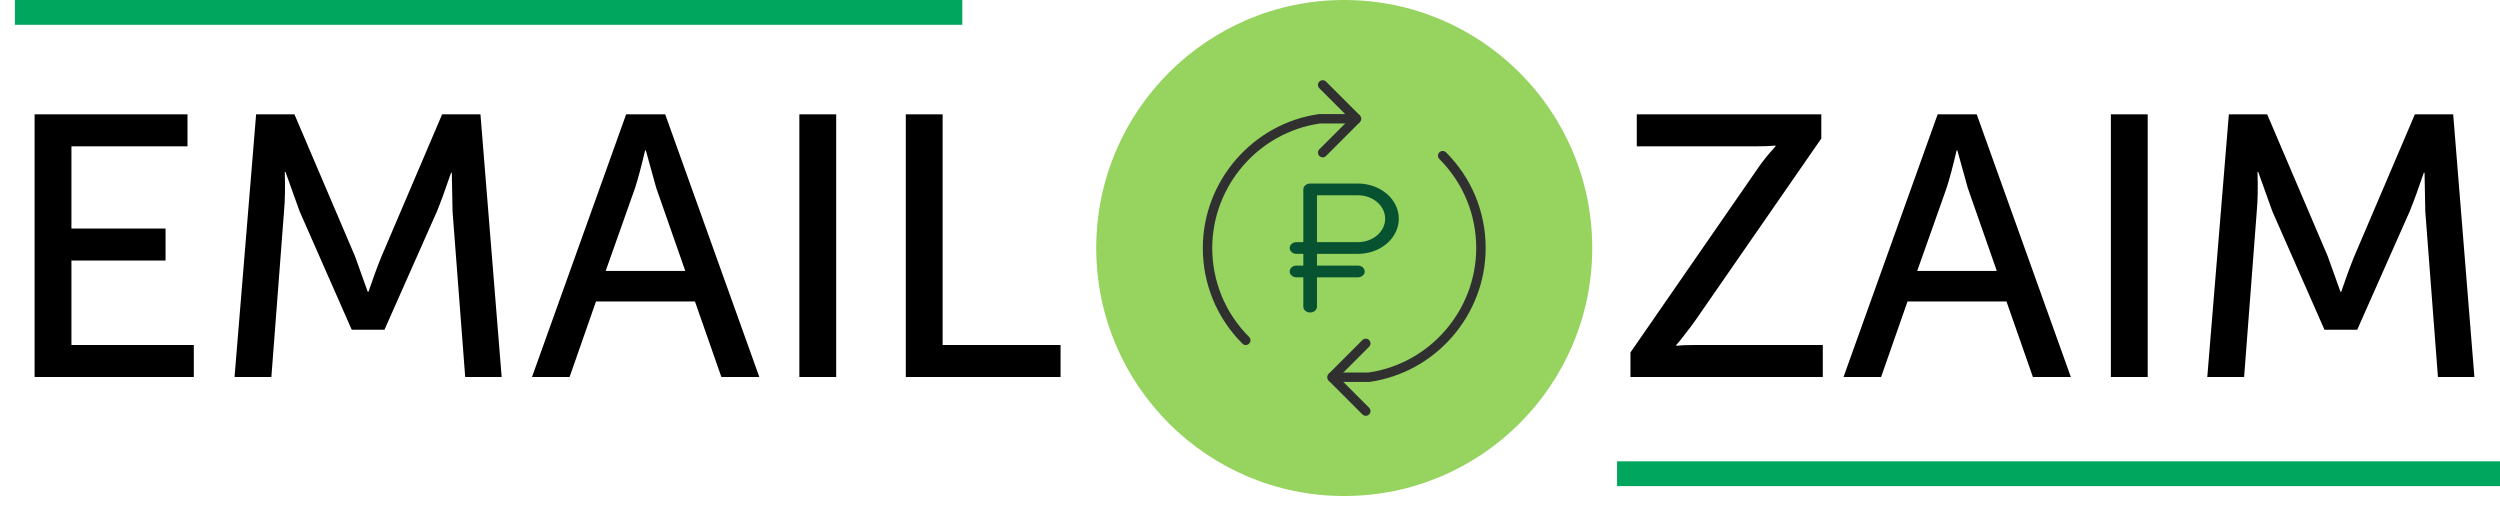
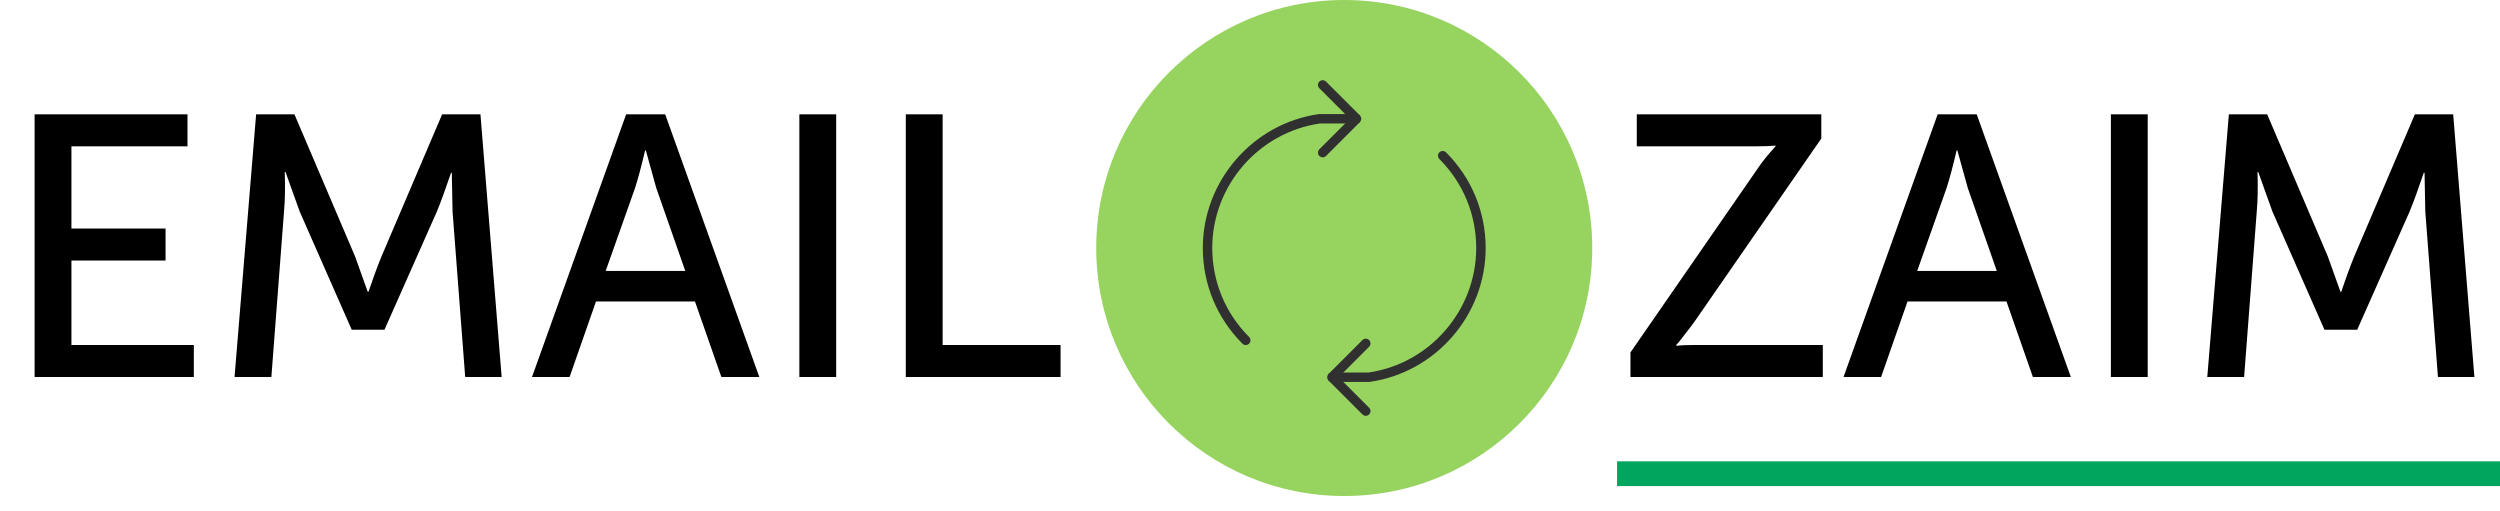
<svg xmlns="http://www.w3.org/2000/svg" width="504" height="103" viewBox="0 0 504 103" fill="none">
  <path d="M6.975 76V23.05H37.8V29.5H14.4V46.075H33.375V52.525H14.4V69.55H39.075V76H6.975ZM47.284 76L51.634 23.05H59.359L71.584 51.7L74.134 58.825H74.284C75.234 56.025 76.109 53.65 76.909 51.7L89.134 23.05H96.859L101.134 76H93.784L91.234 42.625L91.084 34.825H90.934C89.834 38.075 88.884 40.675 88.084 42.625L77.509 66.475H70.909L60.409 42.625L57.559 34.675H57.409C57.509 37.825 57.459 40.475 57.259 42.625L54.709 76H47.284ZM107.253 76L126.228 23.05H134.103L153.078 76H145.428L140.103 60.775H120.153L114.828 76H107.253ZM122.103 54.625H138.153L132.303 37.9L130.203 30.325H130.053C129.303 33.525 128.628 36.05 128.028 37.9L122.103 54.625ZM161.15 76V23.05H168.575V76H161.15ZM182.61 76V23.05H190.035V69.55H213.81V76H182.61Z" fill="black" />
  <path d="M328.7 76V71.05L354.125 34.3C354.725 33.4 355.35 32.55 356 31.75C356.65 30.95 357.15 30.375 357.5 30.025L357.95 29.5V29.35C357 29.45 355.7 29.5 354.05 29.5H329.975V23.05H367.175V27.925L341.675 64.75C341.075 65.6 340.45 66.425 339.8 67.225C339.2 68.025 338.75 68.6 338.45 68.95L337.925 69.55V69.7C338.825 69.6 340.125 69.55 341.825 69.55H367.475V76H328.7ZM371.656 76L390.631 23.05H398.506L417.481 76H409.831L404.506 60.775H384.556L379.231 76H371.656ZM386.506 54.625H402.556L396.706 37.9L394.606 30.325H394.456C393.706 33.525 393.031 36.05 392.431 37.9L386.506 54.625ZM425.553 76V23.05H432.978V76H425.553ZM444.988 76L449.338 23.05H457.063L469.288 51.7L471.838 58.825H471.988C472.938 56.025 473.813 53.65 474.613 51.7L486.838 23.05H494.563L498.838 76H491.488L488.938 42.625L488.788 34.825H488.638C487.538 38.075 486.588 40.675 485.788 42.625L475.213 66.475H468.613L458.113 42.625L455.263 34.675H455.113C455.213 37.825 455.163 40.475 454.963 42.625L452.413 76H444.988Z" fill="black" />
  <path d="M270.998 99.996C298.609 99.996 320.997 77.613 320.997 49.999C320.997 22.39 298.609 0 270.998 0C243.384 0 221 22.39 221 49.999C221 77.613 243.384 99.996 270.998 99.996Z" fill="#96D35F" />
  <path d="M251.147 69.556C250.904 69.556 250.66 69.465 250.475 69.279C245.325 64.128 242.488 57.281 242.488 49.999C242.488 36.496 252.553 24.889 265.9 23L266.033 22.991H273.478C274.001 22.991 274.427 23.418 274.427 23.944C274.427 24.469 274.001 24.896 273.478 24.896H266.101C253.72 26.681 244.39 37.46 244.39 49.999C244.39 56.771 247.031 63.14 251.82 67.933C252.191 68.305 252.191 68.908 251.82 69.279C251.635 69.465 251.39 69.556 251.147 69.556Z" fill="#303030" />
  <path d="M268.518 77.004C267.992 77.004 267.566 76.58 267.566 76.053C267.565 75.529 267.992 75.101 268.518 75.101L275.896 75.098C288.276 73.315 297.605 62.536 297.605 49.997C297.605 43.221 294.965 36.852 290.178 32.062C289.804 31.69 289.804 31.087 290.178 30.715C290.549 30.344 291.151 30.344 291.523 30.715C296.669 35.864 299.507 42.712 299.509 49.997C299.509 63.501 289.442 75.104 276.096 76.992L275.963 77.002L268.518 77.004Z" fill="#303030" />
  <path d="M266.654 31.721C266.411 31.721 266.167 31.627 265.982 31.442C265.609 31.069 265.609 30.466 265.982 30.096L272.132 23.945L265.982 17.795C265.609 17.424 265.609 16.82 265.982 16.449C266.352 16.077 266.957 16.077 267.327 16.448L274.153 23.272V24.618L267.327 31.442C267.142 31.627 266.898 31.721 266.654 31.721Z" fill="#303030" />
  <path d="M275.339 83.825C275.097 83.825 274.854 83.733 274.667 83.546L267.845 76.723V75.377L274.667 68.555C275.038 68.181 275.642 68.181 276.012 68.555C276.386 68.926 276.386 69.529 276.012 69.9L269.862 76.05L276.012 82.202C276.386 82.572 276.386 83.174 276.012 83.546C275.83 83.733 275.584 83.825 275.339 83.825Z" fill="#303030" />
-   <path d="M273.75 37H264.125C263.76 37 263.411 37.124 263.153 37.346C262.895 37.568 262.75 37.868 262.75 38.182V48.818H261.375C261.01 48.818 260.661 48.943 260.403 49.164C260.145 49.386 260 49.687 260 50C260 50.313 260.145 50.614 260.403 50.836C260.661 51.057 261.01 51.182 261.375 51.182H262.75V53.545H261.375C261.01 53.545 260.661 53.67 260.403 53.892C260.145 54.113 260 54.414 260 54.727C260 55.041 260.145 55.341 260.403 55.563C260.661 55.785 261.01 55.909 261.375 55.909H262.75V61.818C262.75 62.132 262.895 62.432 263.153 62.654C263.411 62.876 263.76 63 264.125 63C264.49 63 264.839 62.876 265.097 62.654C265.355 62.432 265.5 62.132 265.5 61.818V55.909H273.75C274.115 55.909 274.464 55.785 274.722 55.563C274.98 55.341 275.125 55.041 275.125 54.727C275.125 54.414 274.98 54.113 274.722 53.892C274.464 53.67 274.115 53.545 273.75 53.545H265.5V51.182H273.75C275.938 51.182 278.036 50.435 279.584 49.105C281.131 47.775 282 45.971 282 44.091C282 42.21 281.131 40.407 279.584 39.077C278.036 37.747 275.938 37 273.75 37ZM273.75 48.818H265.5V39.364H273.75C275.209 39.364 276.608 39.862 277.639 40.748C278.671 41.635 279.25 42.837 279.25 44.091C279.25 45.345 278.671 46.547 277.639 47.434C276.608 48.32 275.209 48.818 273.75 48.818Z" fill="#075331" />
-   <rect width="191" height="5" transform="matrix(1 0 0 -1 3 5)" fill="#00A65D" />
  <rect width="178" height="5" transform="matrix(1 0 0 -1 326 98)" fill="#00A65D" />
</svg>